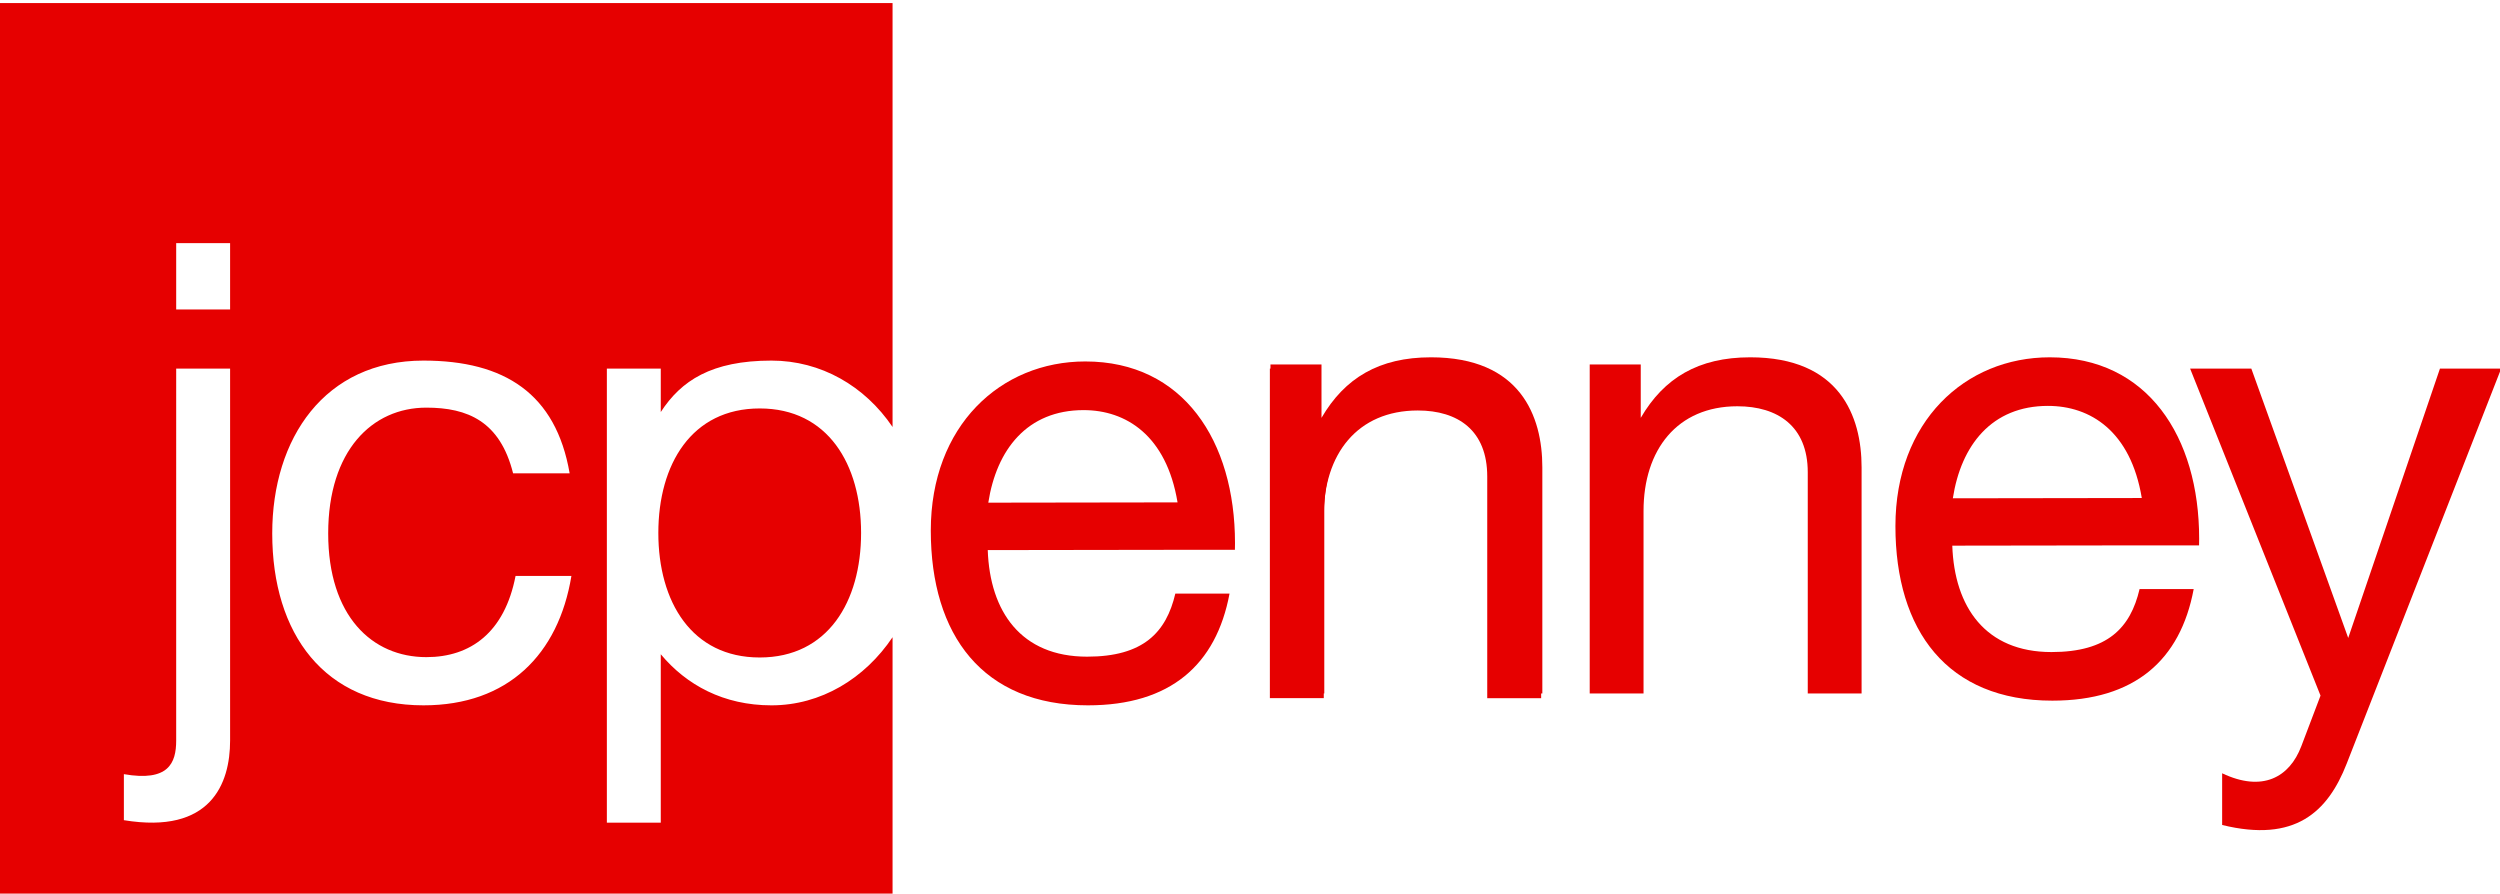
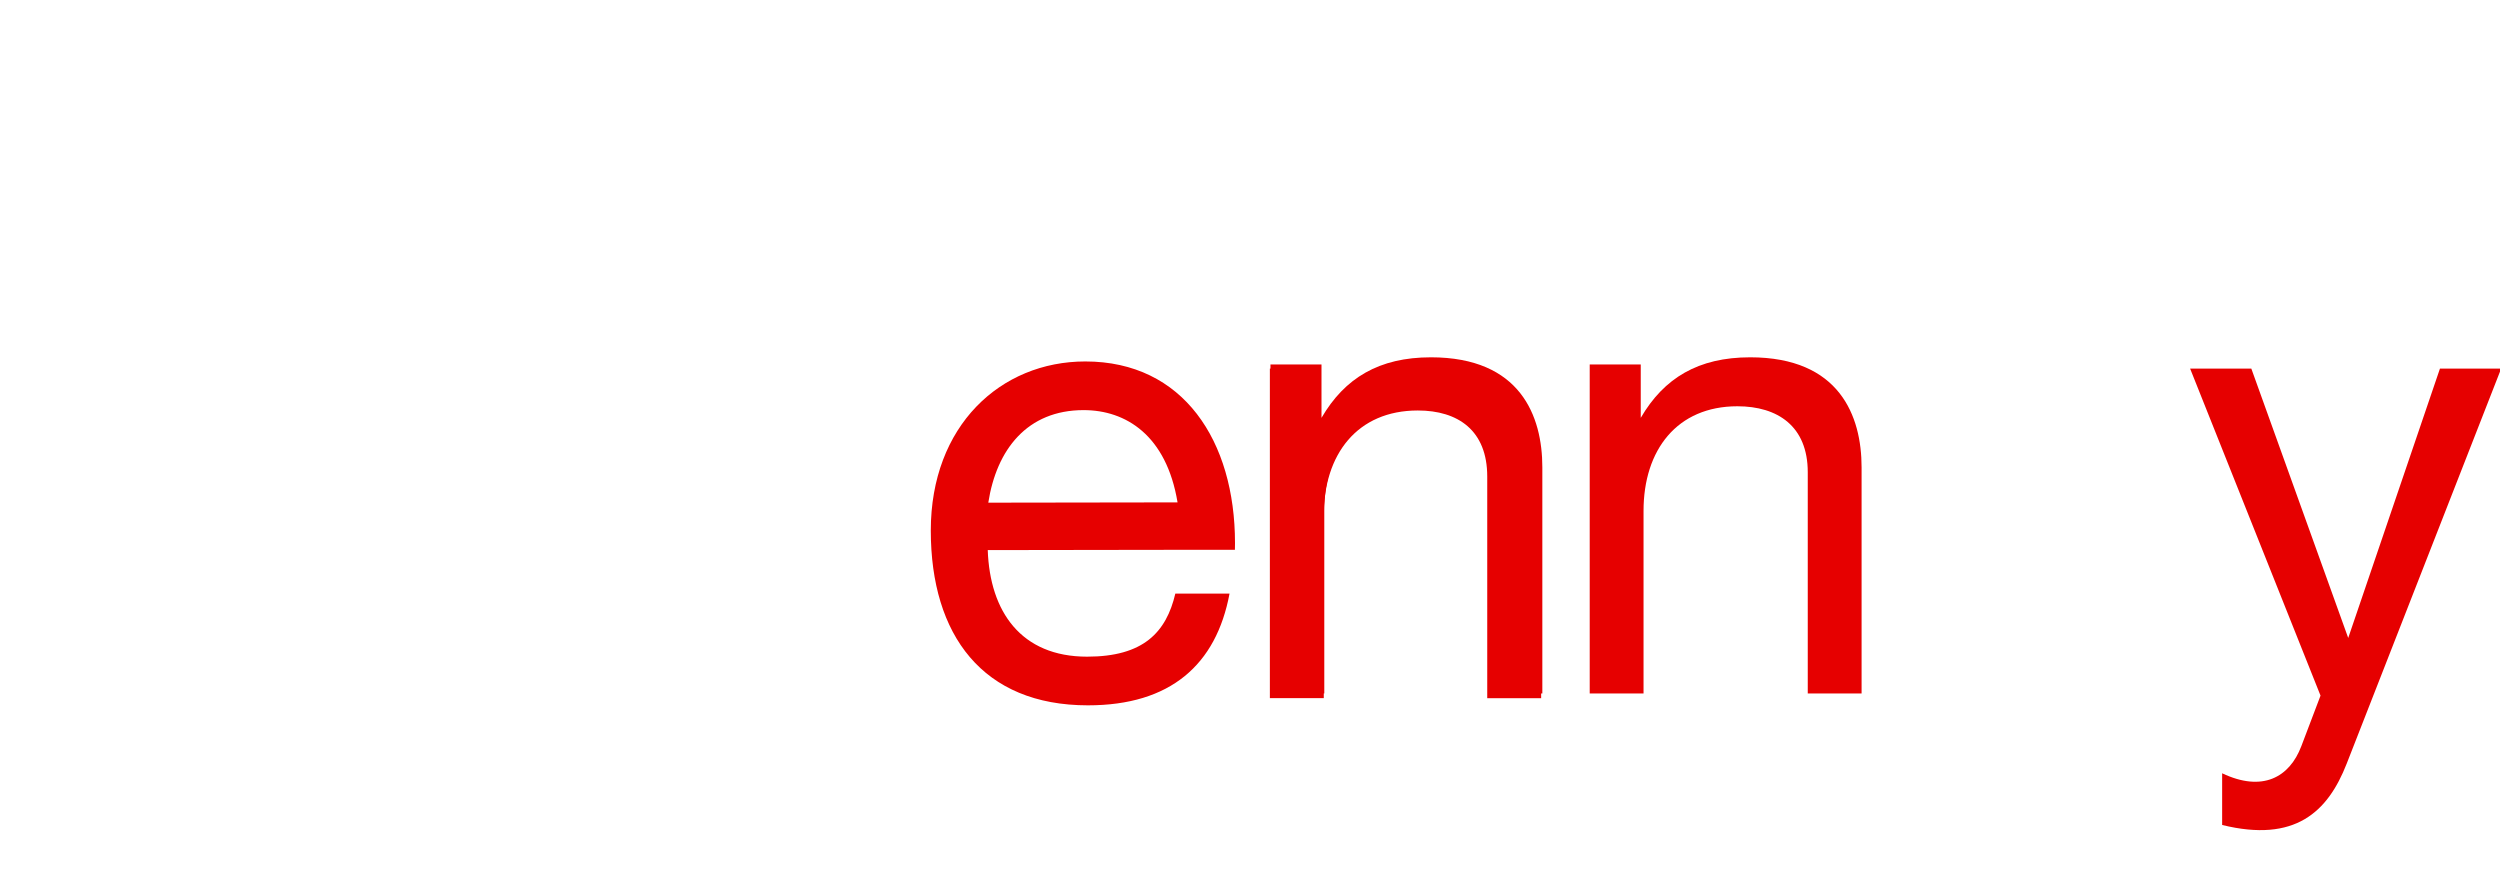
<svg xmlns="http://www.w3.org/2000/svg" xmlns:ns1="http://www.inkscape.org/namespaces/inkscape" xmlns:ns2="http://sodipodi.sourceforge.net/DTD/sodipodi-0.dtd" width="1000" height="357.435" viewBox="0 0 264.583 94.571" version="1.1" id="svg8" ns1:version="0.92.2 (5c3e80d, 2017-08-06)" ns2:docname="JCPenney logo 2011.svg">
  <defs id="defs2" />
  <ns2:namedview id="base" pagecolor="#ffffff" bordercolor="#666666" borderopacity="1.0" ns1:pageopacity="0.0" ns1:pageshadow="2" ns1:zoom="0.7" ns1:cx="501.85576" ns1:cy="112.40672" ns1:document-units="mm" ns1:current-layer="layer1" showgrid="false" showguides="true" ns1:guide-bbox="true" ns1:object-paths="false" ns1:snap-smooth-nodes="false" ns1:window-width="1366" ns1:window-height="705" ns1:window-x="-8" ns1:window-y="-8" ns1:window-maximized="1" units="px" fit-margin-top="0" fit-margin-left="0" fit-margin-right="0" fit-margin-bottom="0" />
  <g ns1:label="Layer 1" ns1:groupmode="layer" id="layer1" transform="translate(192.522,-274.206)">
    <g id="g971" transform="matrix(0.907,0,0,0.907,-17.867,34.224)" style="stroke-width:1.102">
-       <path id="rect828" transform="scale(0.265)" d="m -727.643,999.805 v 394 h 394 v -114.781 c -12.23,18.224 -31.557,29.996 -53.316,29.996 -21.076,-4e-4 -37.454,-8.951 -48.744,-22.494 v 74.154 h -23.738 v -199.922 h 23.738 v 19.115 c 8.944,-13.79 22.304,-22.65 48.744,-22.65 21.759,-3e-4 41.086,11.155 53.316,29.234 V 999.805 Z m 78.568,105.697 h 23.74 v 29.207 h -23.74 z m 108.896,51.721 c 35.696,0 58.311,14.57 64.352,49.648 h -24.902 c -5.729,-22.881 -19.98,-28.934 -38.199,-28.934 -23.867,0 -43.215,18.937 -43.215,55.371 0,36.434 19.348,54.49 43.215,54.49 19.502,0 34.463,-10.883 39.285,-35.75 h 24.592 c -5.697,34.582 -27.915,56.971 -65.127,56.971 -43.572,0 -66.607,-31.396 -66.607,-75.709 0,-41.813 23.036,-76.088 66.607,-76.088 z m -108.896,3.535 h 23.74 v 163.793 c 0,18.91 -8.454,41.366 -46.773,35.039 v -20.266 c 19.645,3.427 23.033,-4.87 23.033,-14.773 z m 256.938,17.537 c -29.955,0 -44.637,24.547 -44.637,54.826 0,30.28 14.681,54.826 44.637,54.826 29.955,0 44.637,-24.547 44.637,-54.826 0,-30.28 -14.681,-54.826 -44.637,-54.826 z" style="opacity:1;fill:#e60000;fill-opacity:1;stroke:none;stroke-width:6.52;stroke-linecap:square;stroke-linejoin:miter;stroke-miterlimit:4;stroke-dasharray:none;stroke-opacity:1" ns1:connector-curvature="0" />
      <path style="opacity:1;fill:#e60000;fill-opacity:1;stroke:none;stroke-width:1.725;stroke-linecap:square;stroke-linejoin:miter;stroke-miterlimit:4;stroke-dasharray:none;stroke-opacity:1" d="m -25.608,306.282 c -6.026,0 -10.047,2.409 -12.757,7.064 v -6.229 h -5.955 v 38.392 h 6.281 v -21.309 c 0,-7.105 3.908,-12.206 10.952,-12.206 4.694,0 8.21,2.326 8.21,7.69 v 25.825 h 6.281 v -26.392 c 0,-5.967 -2.542,-12.836 -13.011,-12.836 z" id="path926" ns1:connector-curvature="0" ns2:nodetypes="scccccsssccss" />
      <path id="rect844" transform="scale(0.265)" d="m -96.785,1157.602 c -22.776,0 -37.974,9.105 -48.215,26.697 v -23.541 h -22.506 v 145.106 h 23.738 v -80.537 c 0,-26.854 14.771,-46.133 41.393,-46.133 17.741,0 30.582,8.793 30.582,29.064 v 97.606 h 23.738 v -99.748 c 0,-22.554 -9.159,-48.514 -48.73,-48.514 z" style="opacity:1;fill:#e60000;fill-opacity:1;stroke:none;stroke-width:6.52;stroke-linecap:square;stroke-linejoin:miter;stroke-miterlimit:4;stroke-dasharray:none;stroke-opacity:1" ns1:connector-curvature="0" />
      <path transform="scale(0.265)" ns2:nodetypes="sssccsccccscsscss" ns1:connector-curvature="0" id="path893" d="m -248.75,1157.602 c -37.377,5e-4 -68.057,28.348 -68.057,74.446 -3e-5,46.098 22.883,76.972 69.189,76.972 36.304,0 56.492,-17.846 62.353,-49.209 h -23.864 c -4.019,17.105 -14.096,27.779 -38.865,27.779 -29.07,0 -42.806,-19.832 -43.734,-46.926 l 84.841,-0.126 h 17.049 6.941 c 0.019,-0.975 0.039,-1.948 0.039,-2.941 0,-45.032 -22.801,-79.993 -65.893,-79.994 z m -0.758,21.428 c 18.609,0 36.449,11.082 41.352,40.627 l -83.332,0.126 c 3.626,-23.369 17.105,-40.753 41.98,-40.753 z" style="opacity:1;fill:#e60000;fill-opacity:1;stroke:none;stroke-width:26.167;stroke-linecap:square;stroke-linejoin:miter;stroke-miterlimit:4;stroke-dasharray:none;stroke-opacity:0.449" />
      <path ns2:nodetypes="scccccsssccss" ns1:connector-curvature="0" id="path920" d="m 11.644,306.282 c -6.026,0 -10.047,2.409 -12.757,7.064 v -6.229 H -7.068 v 38.392 h 6.281 v -21.309 c 0,-7.105 3.908,-12.206 10.952,-12.206 4.694,0 8.21,2.326 8.21,7.69 v 25.825 h 6.281 v -26.392 c 0,-5.967 -2.542,-12.836 -13.011,-12.836 z" style="opacity:1;fill:#e60000;fill-opacity:1;stroke:none;stroke-width:1.725;stroke-linecap:square;stroke-linejoin:miter;stroke-miterlimit:4;stroke-dasharray:none;stroke-opacity:1" />
      <path ns2:nodetypes="ccsccsccccc" ns1:connector-curvature="0" id="rect928" transform="scale(0.265)" d="m 237.701,1160.758 57.418,143.984 -8.467,22.301 c -5.192,13.675 -17.106,20.328 -34.853,11.892 v 22.767 c 32.094,7.877 46.502,-5.681 54.832,-26.983 l 68.023,-173.961 h -26.953 l -40.389,118.594 -42.658,-118.594 z" style="opacity:1;fill:#e60000;fill-opacity:1;stroke:none;stroke-width:6.52;stroke-linecap:square;stroke-linejoin:miter;stroke-miterlimit:4;stroke-dasharray:none;stroke-opacity:1" />
-       <path style="opacity:1;fill:#e60000;fill-opacity:1;stroke:none;stroke-width:6.923;stroke-linecap:square;stroke-linejoin:miter;stroke-miterlimit:4;stroke-dasharray:none;stroke-opacity:0.449" d="m 46.611,306.282 c -9.889,1.3e-4 -18.007,7.5 -18.007,19.697 -8e-6,12.197 6.054,20.365 18.306,20.365 9.605,0 14.947,-4.722 16.497,-13.02 h -6.314 c -1.063,4.526 -3.729,7.35 -10.283,7.35 -7.692,0 -11.326,-5.247 -11.571,-12.416 l 22.448,-0.033 h 4.511 1.837 c 0.005,-0.258 0.01,-0.515 0.01,-0.778 0,-11.915 -6.033,-21.165 -17.434,-21.165 z m -0.201,5.669 c 4.924,0 9.644,2.932 10.941,10.749 l -22.048,0.033 c 0.959,-6.183 4.526,-10.783 11.107,-10.783 z" id="path934" ns1:connector-curvature="0" ns2:nodetypes="sssccsccccscsscss" />
    </g>
  </g>
</svg>